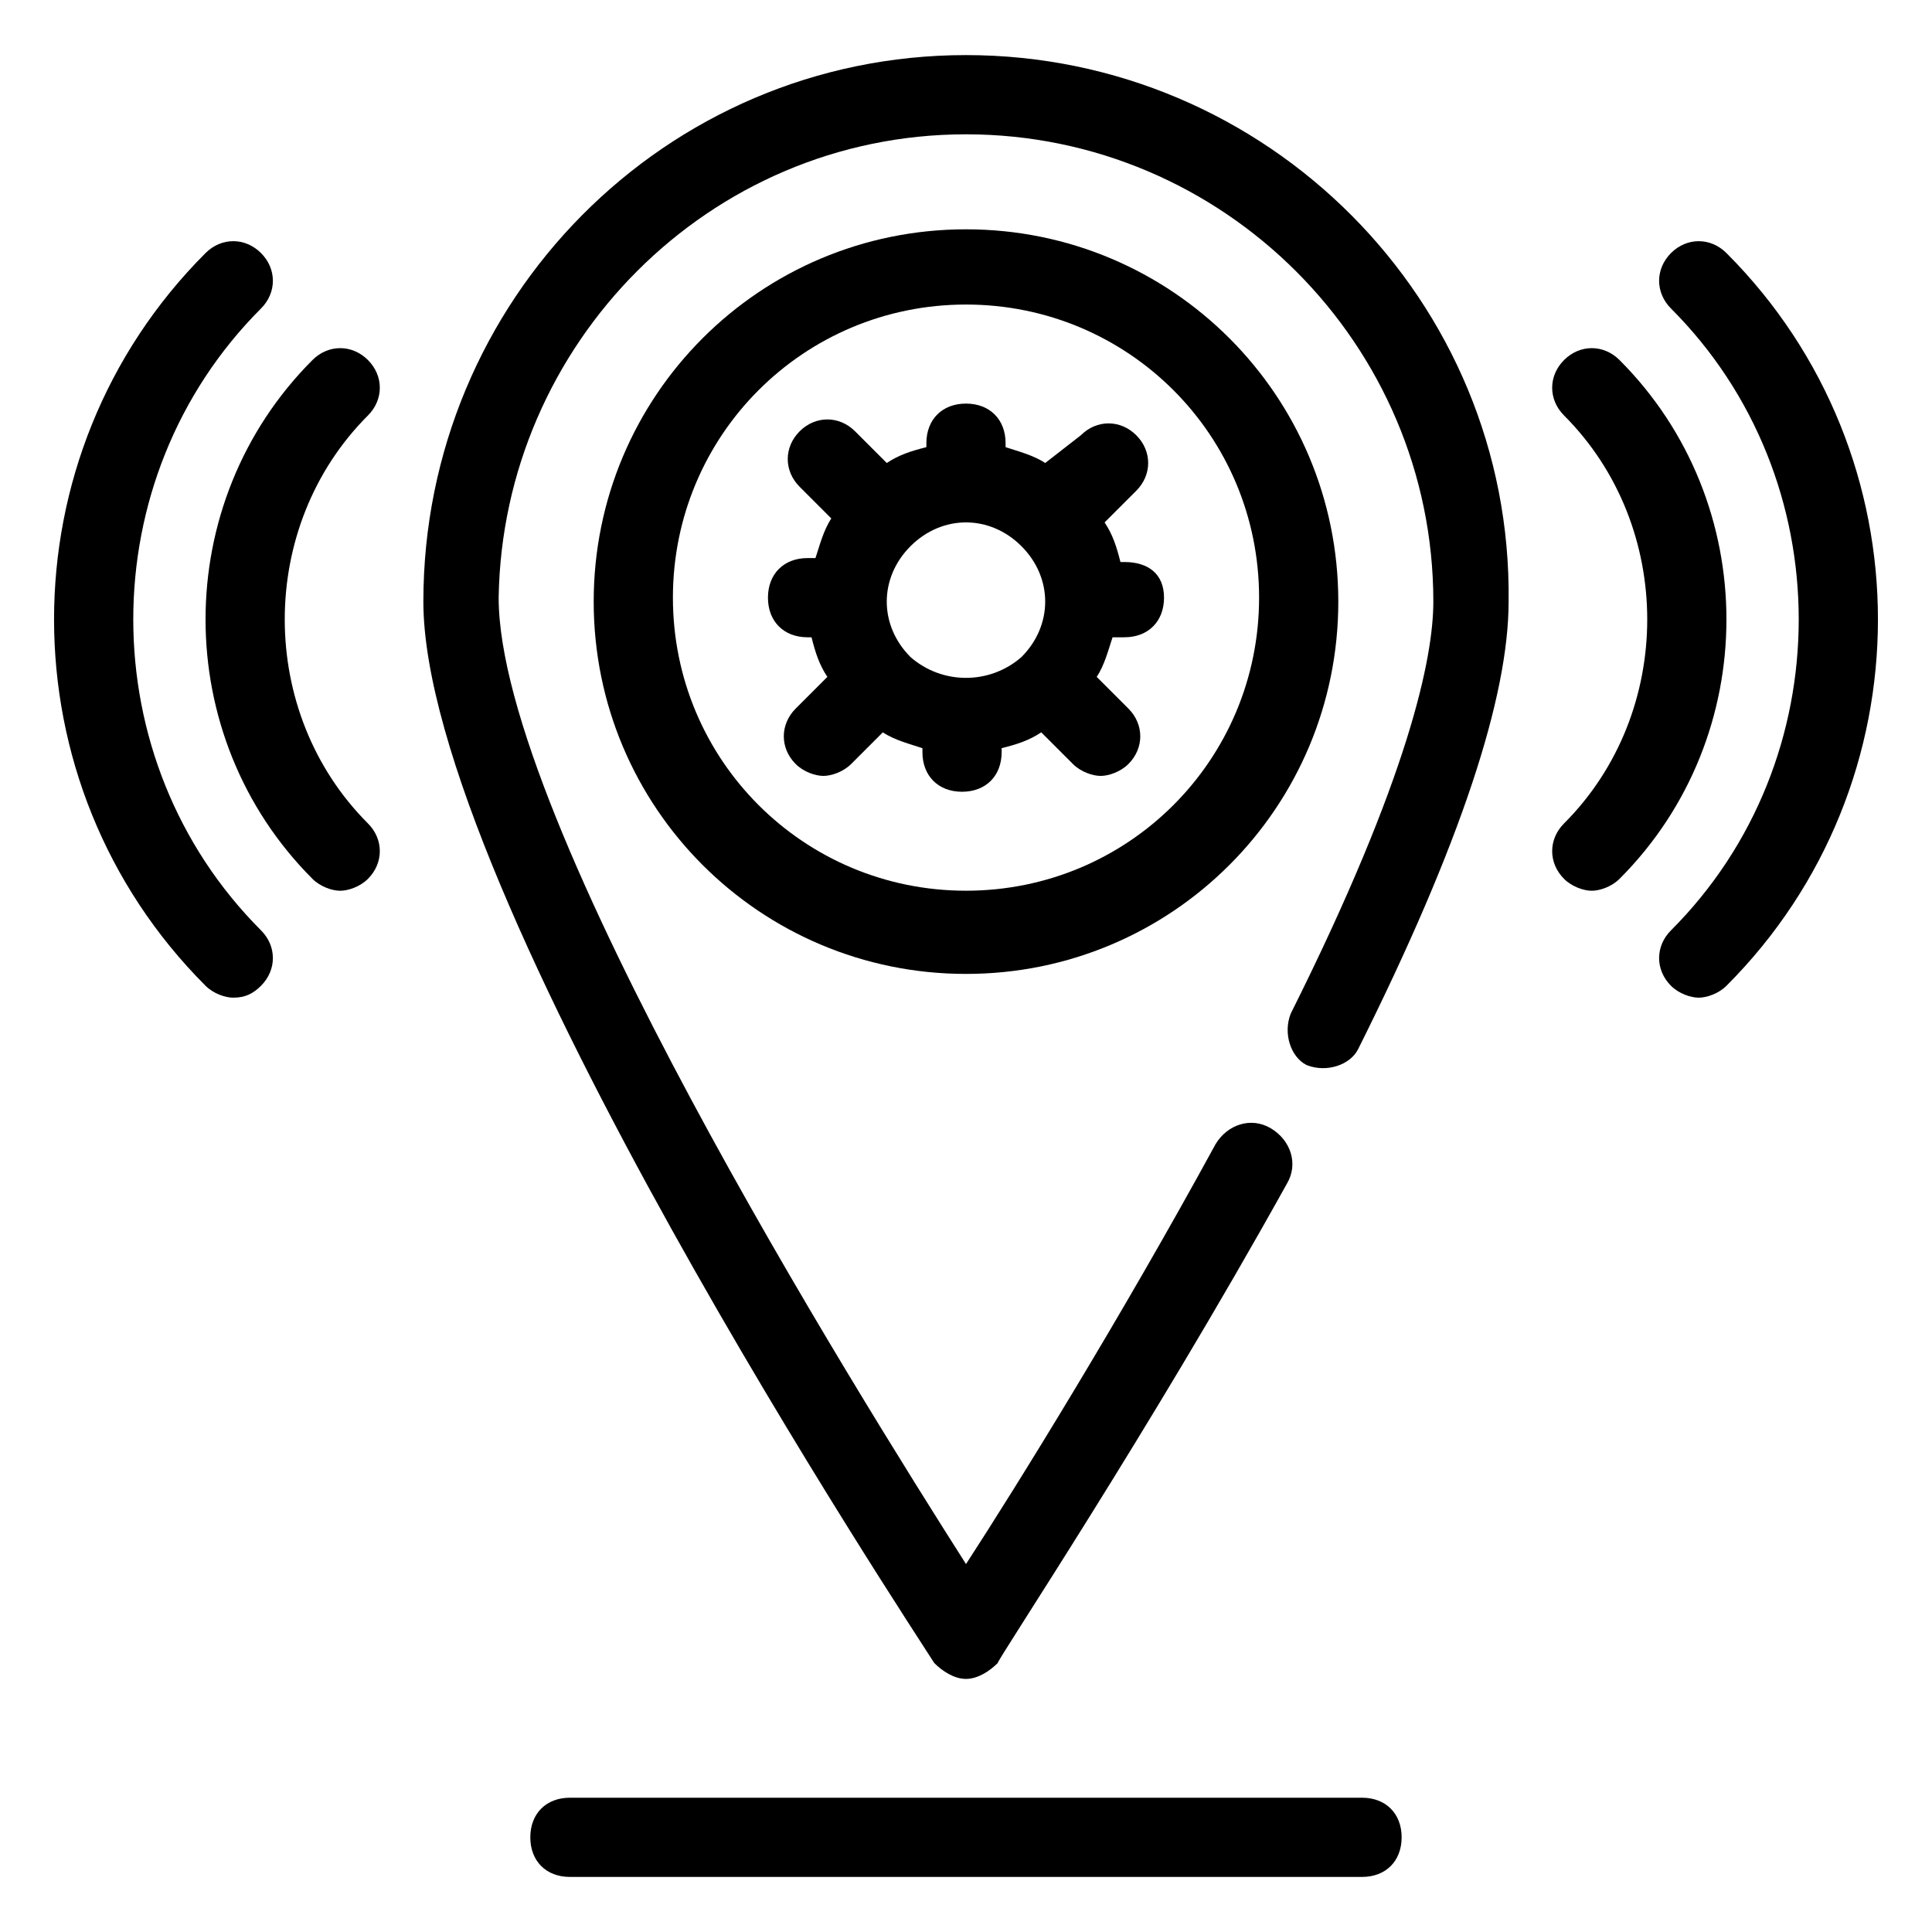
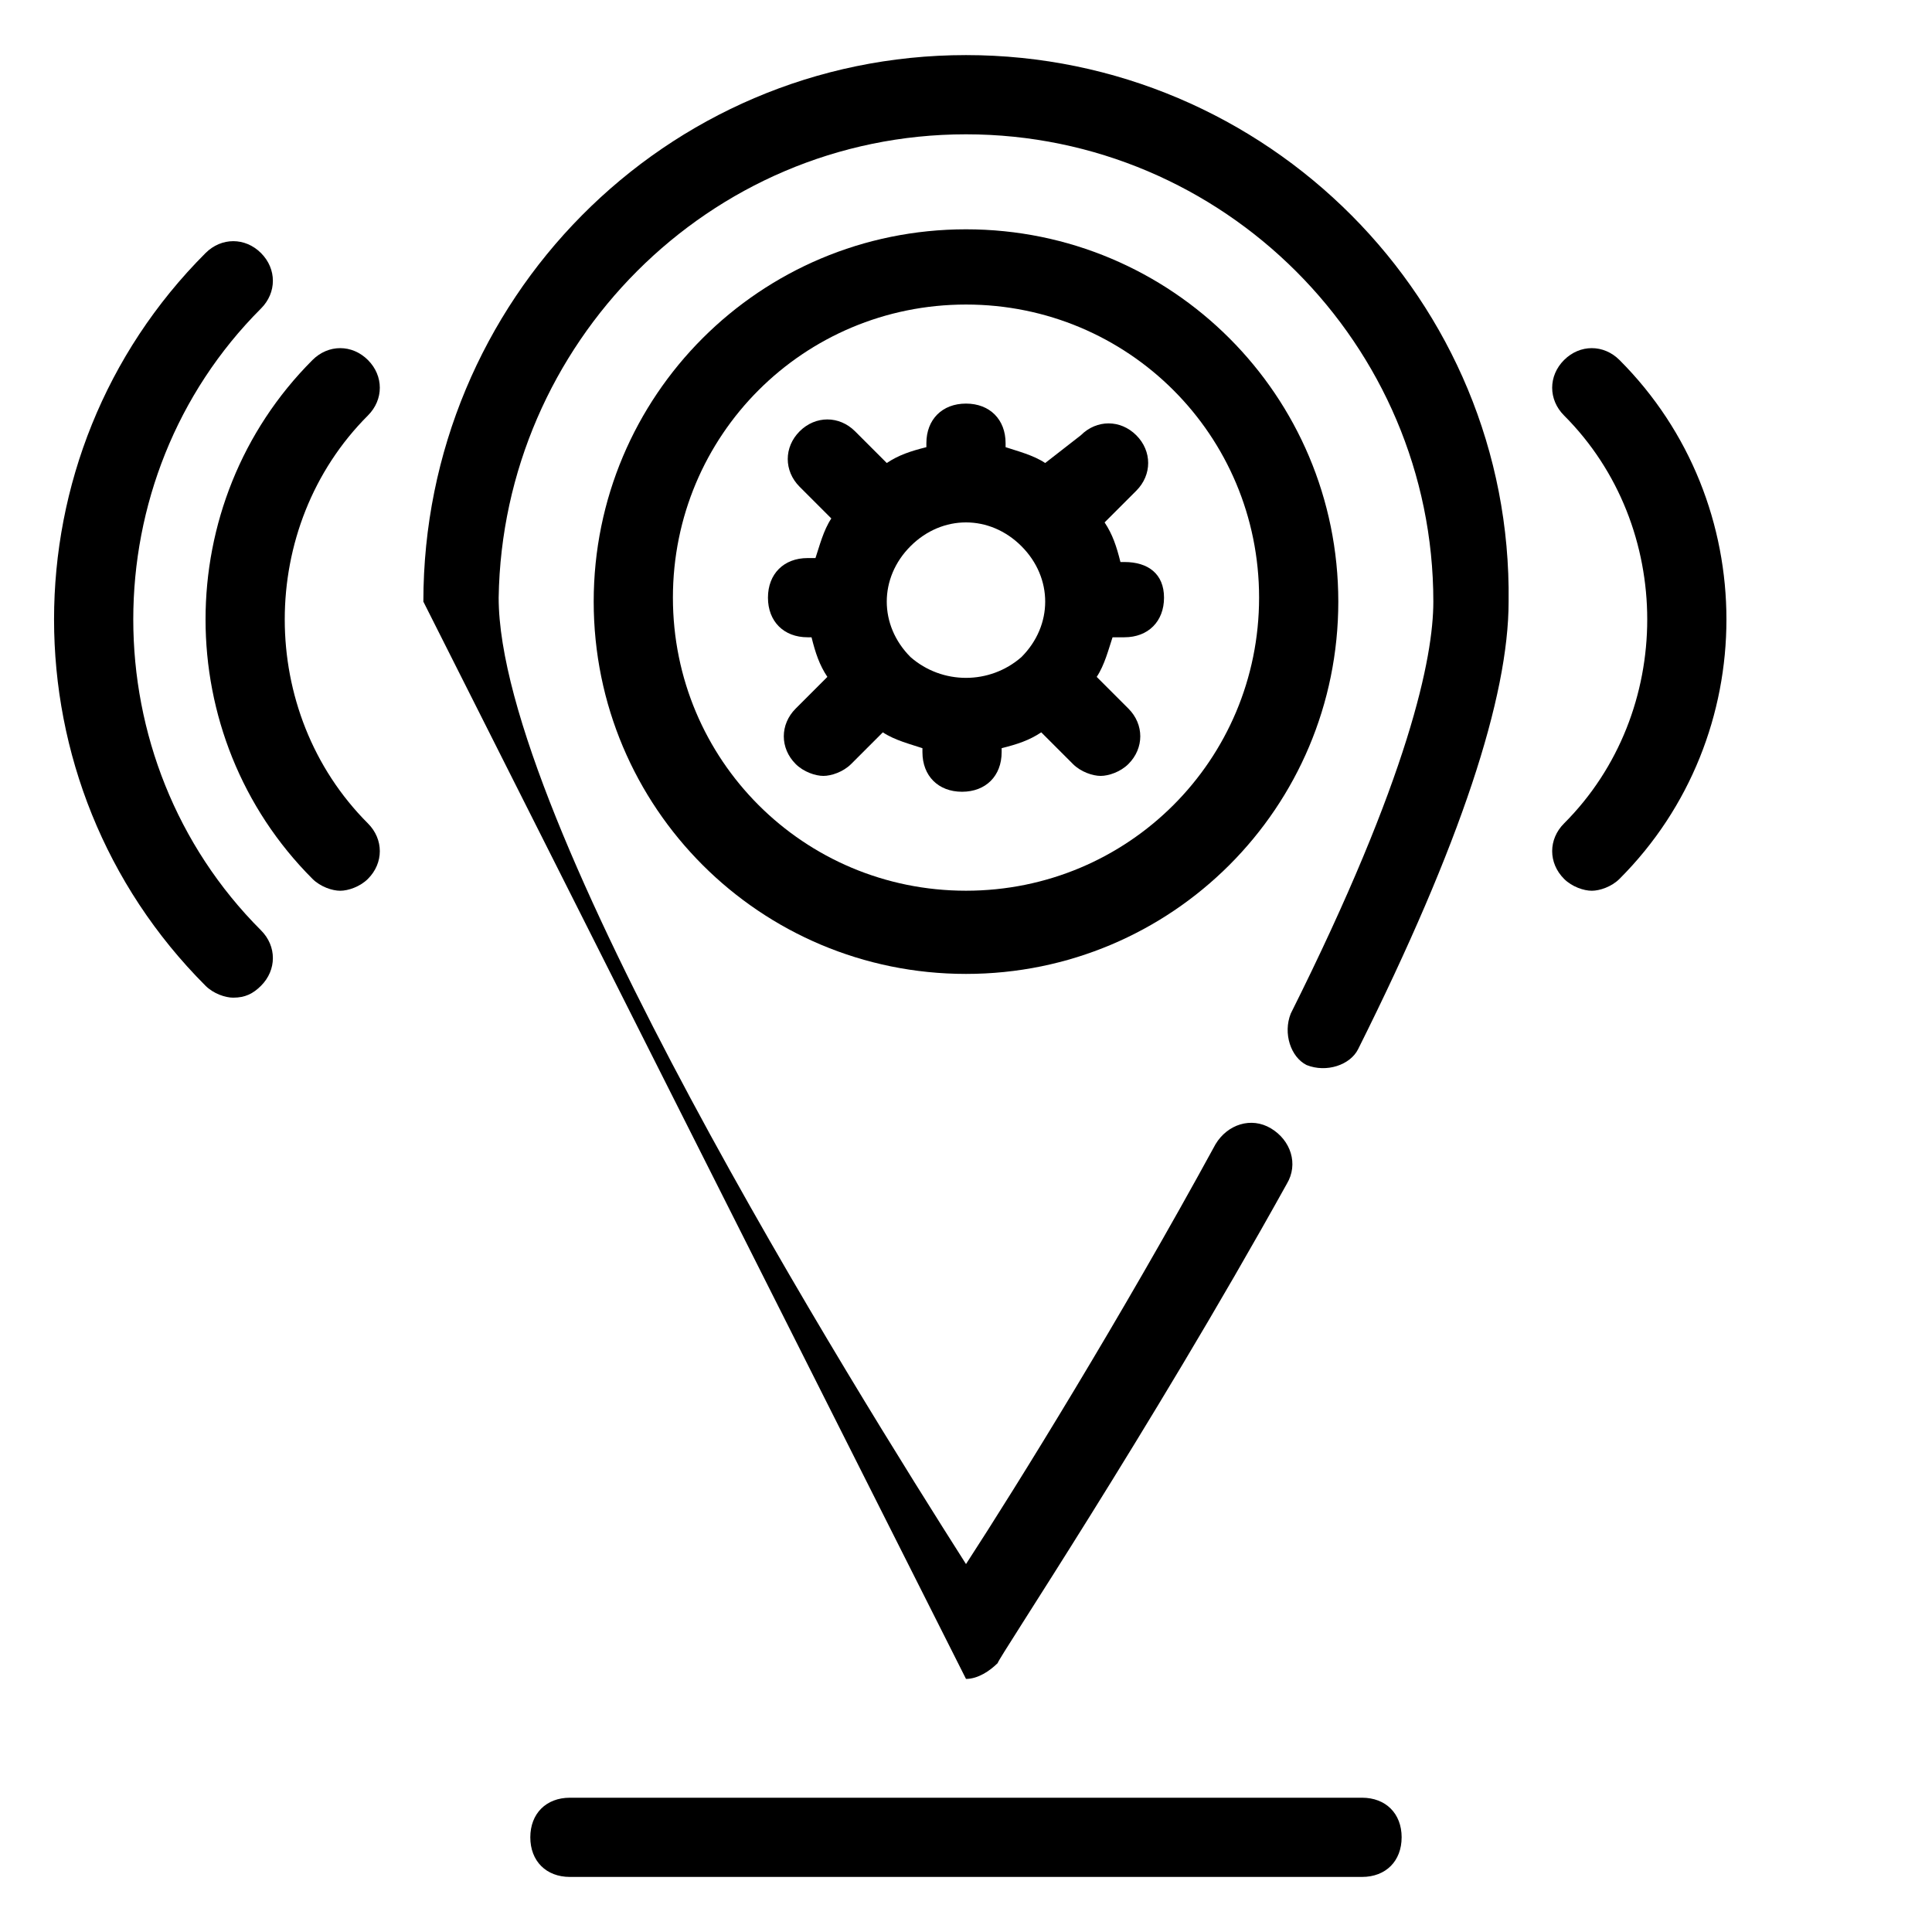
<svg xmlns="http://www.w3.org/2000/svg" fill="#000000" width="800px" height="800px" version="1.1" viewBox="144 144 512 512">
  <g>
-     <path d="m400 588.93c3.148 0 6.297-2.098 8.398-4.199 0-1.051 39.887-60.879 76.621-127 3.148-5.246 1.051-11.547-4.199-14.695-5.246-3.148-11.547-1.051-14.695 4.199-25.191 46.184-52.48 90.266-66.125 111.26-29.391-46.184-123.85-197.32-123.85-256.1 1.047-67.172 55.625-122.8 123.85-122.8 68.223 0 123.85 55.629 123.85 123.85 0 14.695-6.297 46.184-37.785 109.16-2.098 5.246 0 11.547 4.199 13.645 5.246 2.098 11.547 0 13.645-4.199 27.289-54.578 39.887-93.414 39.887-118.61 1.047-79.77-64.027-144.84-143.8-144.84s-143.8 65.074-143.8 144.84c0 76.621 130.15 272.9 135.4 281.29 2.098 2.102 5.25 4.199 8.398 4.199z" />
+     <path d="m400 588.93c3.148 0 6.297-2.098 8.398-4.199 0-1.051 39.887-60.879 76.621-127 3.148-5.246 1.051-11.547-4.199-14.695-5.246-3.148-11.547-1.051-14.695 4.199-25.191 46.184-52.48 90.266-66.125 111.26-29.391-46.184-123.85-197.32-123.85-256.1 1.047-67.172 55.625-122.8 123.85-122.8 68.223 0 123.85 55.629 123.85 123.85 0 14.695-6.297 46.184-37.785 109.16-2.098 5.246 0 11.547 4.199 13.645 5.246 2.098 11.547 0 13.645-4.199 27.289-54.578 39.887-93.414 39.887-118.61 1.047-79.77-64.027-144.84-143.8-144.84s-143.8 65.074-143.8 144.84z" />
    <path d="m400 204.77c-54.578 0-98.664 44.082-98.664 98.664 0 54.578 44.082 98.664 98.664 98.664 54.578 0 98.664-44.082 98.664-98.664-0.004-54.582-44.086-98.664-98.664-98.664zm0 175.28c-43.035 0-77.672-34.637-77.672-77.672 0-43.035 34.637-77.672 77.672-77.672s77.672 34.637 77.672 77.672c-0.004 43.035-34.641 77.672-77.672 77.672z" />
    <path d="m441.98 292.94h-1.051c-1.051-4.199-2.098-7.348-4.199-10.496l8.398-8.398c4.199-4.199 4.199-10.496 0-14.695-4.199-4.199-10.496-4.199-14.695 0l-9.445 7.352c-3.148-2.098-7.348-3.148-10.496-4.199v-1.051c0-6.297-4.199-10.496-10.496-10.496s-10.496 4.199-10.496 10.496v1.051c-4.199 1.051-7.348 2.098-10.496 4.199l-8.398-8.398c-4.199-4.199-10.496-4.199-14.695 0-4.199 4.199-4.199 10.496 0 14.695l8.398 8.398c-2.098 3.148-3.148 7.348-4.199 10.496h-2.098c-6.297 0-10.496 4.199-10.496 10.496s4.199 10.496 10.496 10.496h1.051c1.051 4.199 2.098 7.348 4.199 10.496l-8.398 8.398c-4.199 4.199-4.199 10.496 0 14.695 2.098 2.098 5.246 3.148 7.348 3.148 2.098 0 5.246-1.051 7.348-3.148l8.398-8.398c3.148 2.098 7.348 3.148 10.496 4.199v1.051c0 6.297 4.199 10.496 10.496 10.496s10.496-4.199 10.496-10.496v-1.051c4.199-1.051 7.348-2.098 10.496-4.199l8.398 8.398c2.098 2.098 5.246 3.148 7.348 3.148 2.098 0 5.246-1.051 7.348-3.148 4.199-4.199 4.199-10.496 0-14.695l-8.398-8.398c2.098-3.148 3.148-7.348 4.199-10.496h3.144c6.297 0 10.496-4.199 10.496-10.496 0-6.301-4.199-9.449-10.496-9.449zm-56.68 25.191c-8.398-8.398-8.398-20.992 0-29.391 4.199-4.199 9.445-6.297 14.695-6.297 5.246 0 10.496 2.098 14.695 6.297 4.199 4.199 6.297 9.445 6.297 14.695 0 5.246-2.098 10.496-6.297 14.695-8.398 7.348-20.996 7.348-29.391 0z" />
    <path d="m558.49 376.91c2.098 2.098 5.246 3.148 7.348 3.148 2.098 0 5.246-1.051 7.348-3.148 37.785-37.785 37.785-99.711 0-137.5-4.199-4.199-10.496-4.199-14.695 0-4.199 4.199-4.199 10.496 0 14.695 29.391 29.391 29.391 78.719 0 108.11-4.199 4.195-4.199 10.492 0 14.691z" />
-     <path d="m586.83 390.55c-4.199 4.199-4.199 10.496 0 14.695 2.098 2.098 5.246 3.148 7.348 3.148 2.098 0 5.246-1.051 7.348-3.148 53.531-53.531 53.531-140.65 0-194.18-4.199-4.199-10.496-4.199-14.695 0-4.199 4.199-4.199 10.496 0 14.695 45.133 45.133 45.133 119.65 0 164.79z" />
    <path d="m226.81 376.91c2.102 2.102 5.25 3.148 7.348 3.148s5.246-1.051 7.348-3.148c4.199-4.199 4.199-10.496 0-14.695-29.391-29.391-29.391-78.719 0-108.11 4.199-4.199 4.199-10.496 0-14.695-4.199-4.199-10.496-4.199-14.695 0-37.785 37.789-37.785 99.715 0 137.5z" />
    <path d="m205.82 408.39c3.148 0 5.246-1.051 7.348-3.148 4.199-4.199 4.199-10.496 0-14.695-45.133-45.133-45.133-119.66 0-164.79 4.199-4.199 4.199-10.496 0-14.695-4.199-4.199-10.496-4.199-14.695 0-53.531 53.531-53.531 140.65 0 194.18 2.102 2.106 5.25 3.152 7.348 3.152z" />
    <path d="m515.45 630.91c0-6.297-4.199-10.496-10.496-10.496h-209.92c-6.297 0-10.496 4.199-10.496 10.496s4.199 10.496 10.496 10.496h209.92c6.297 0 10.492-4.199 10.492-10.496z" />
  </g>
</svg>